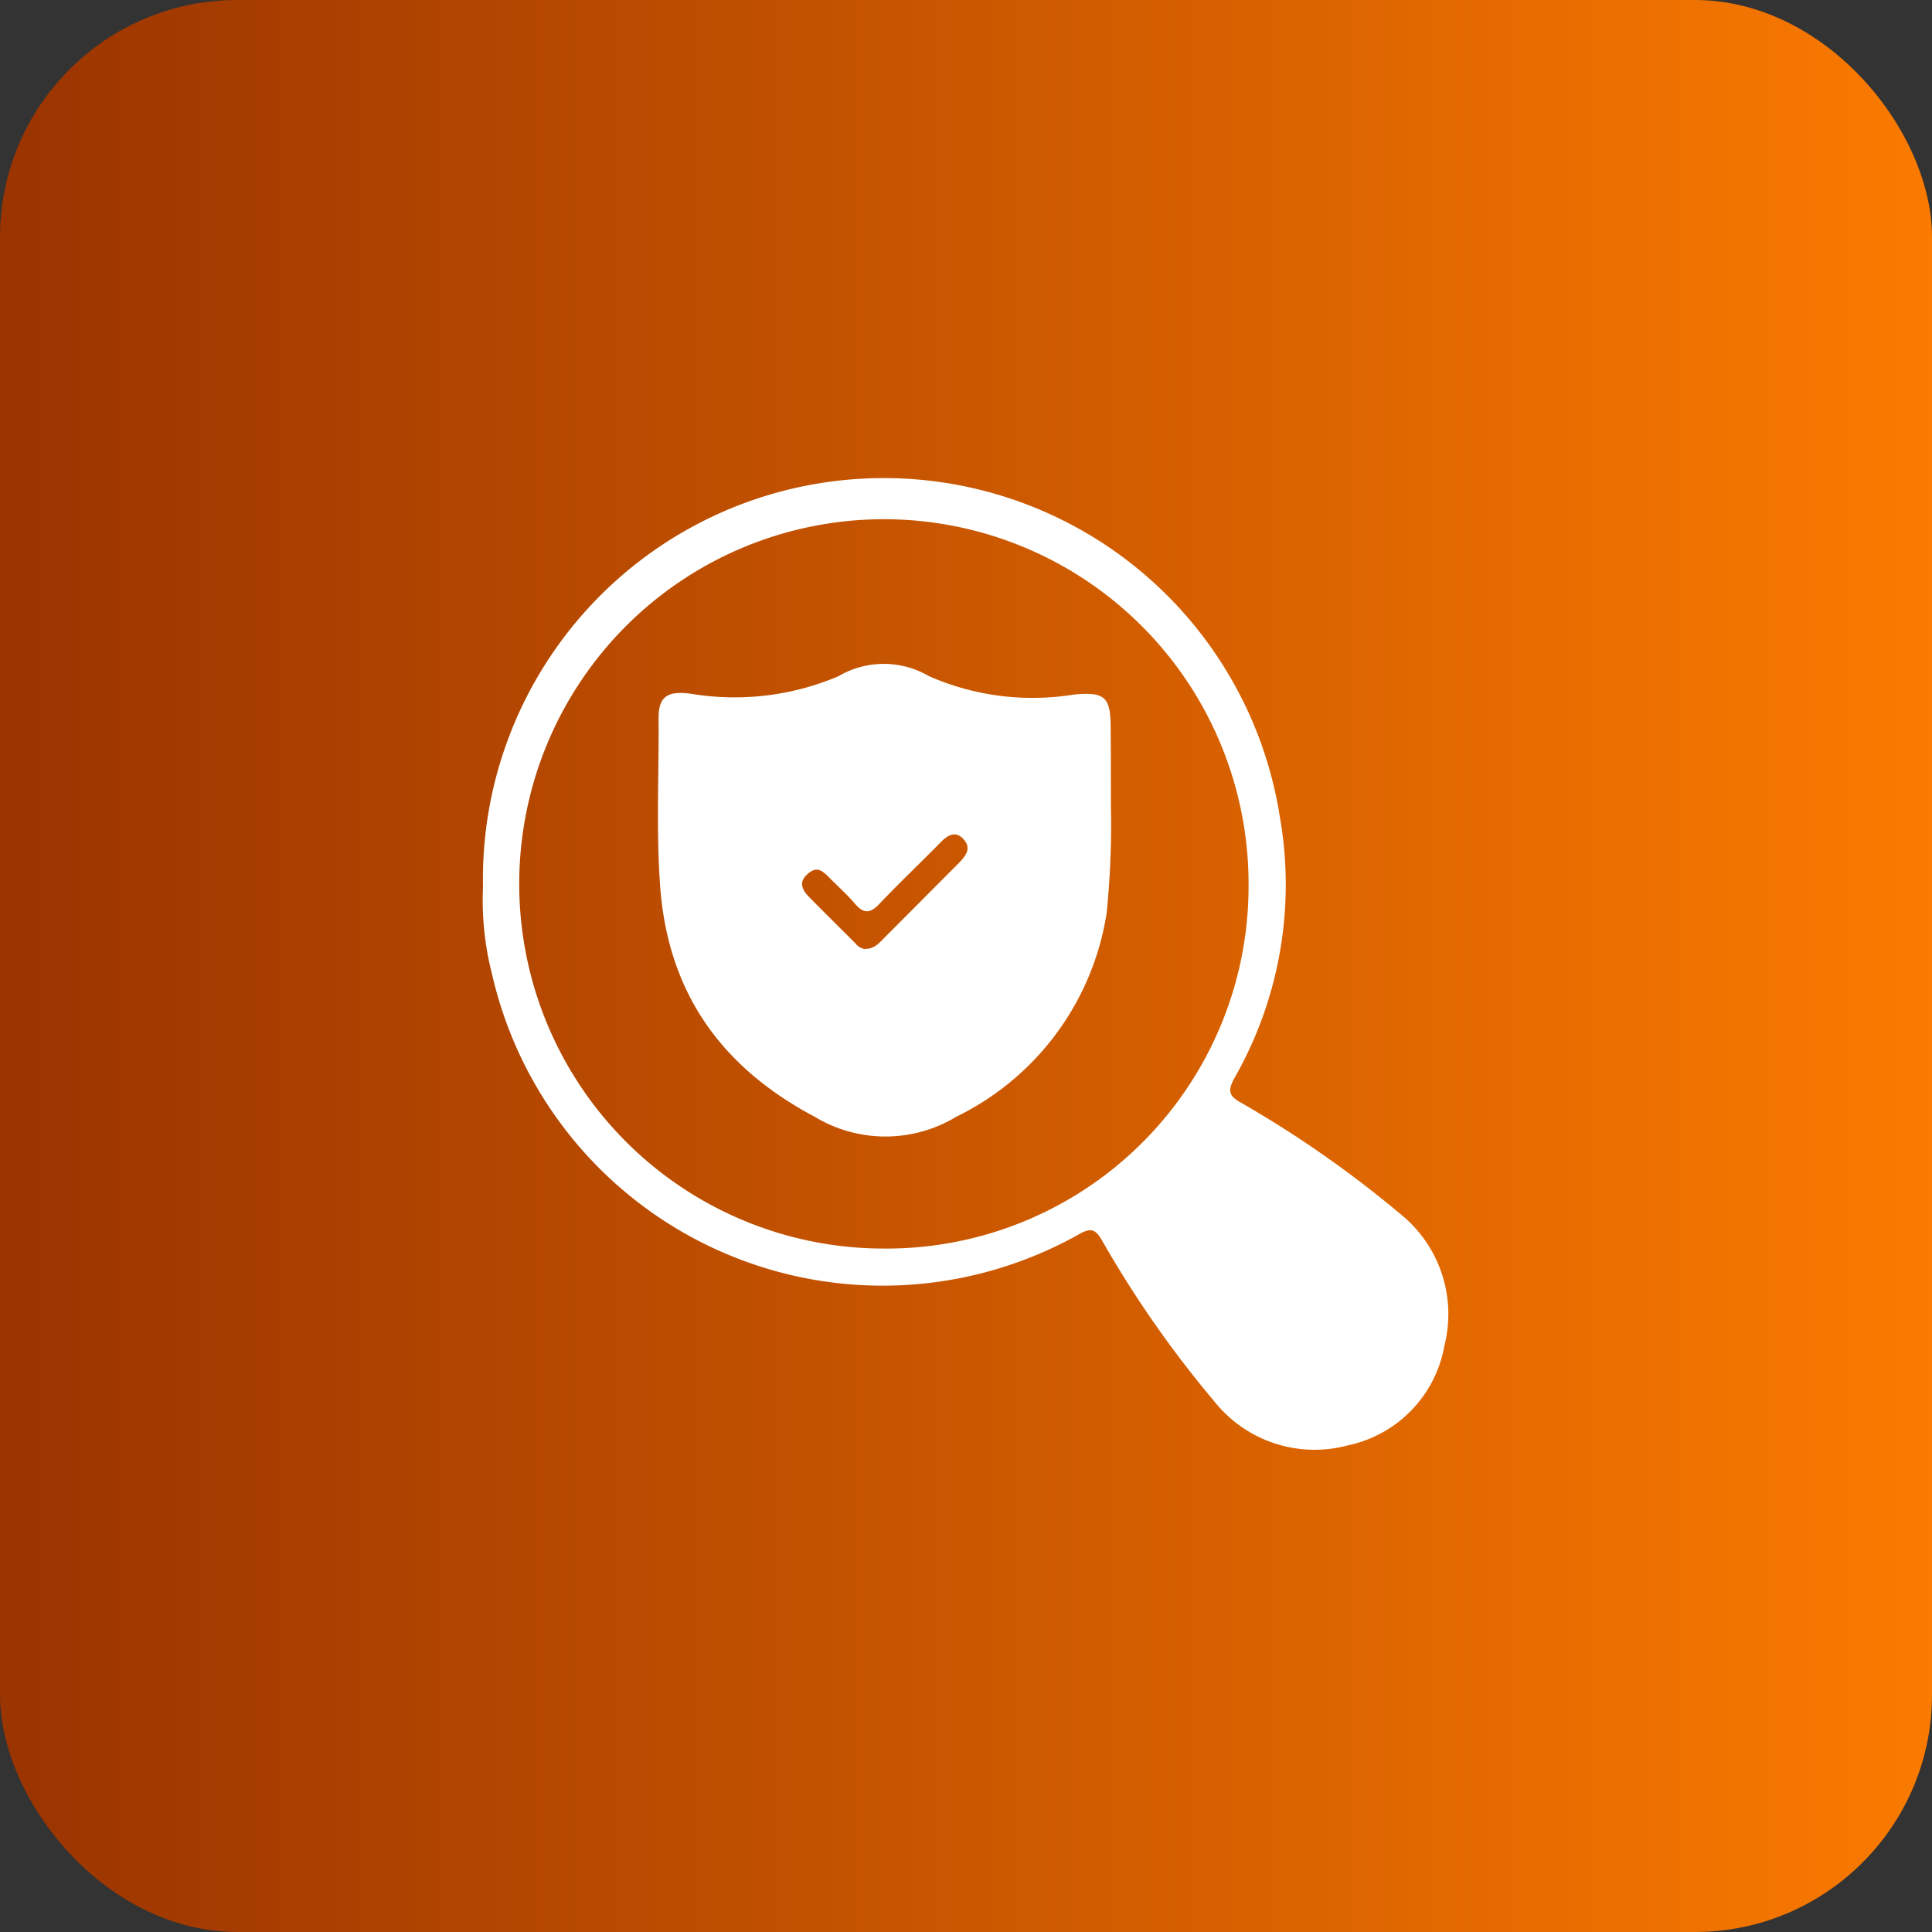
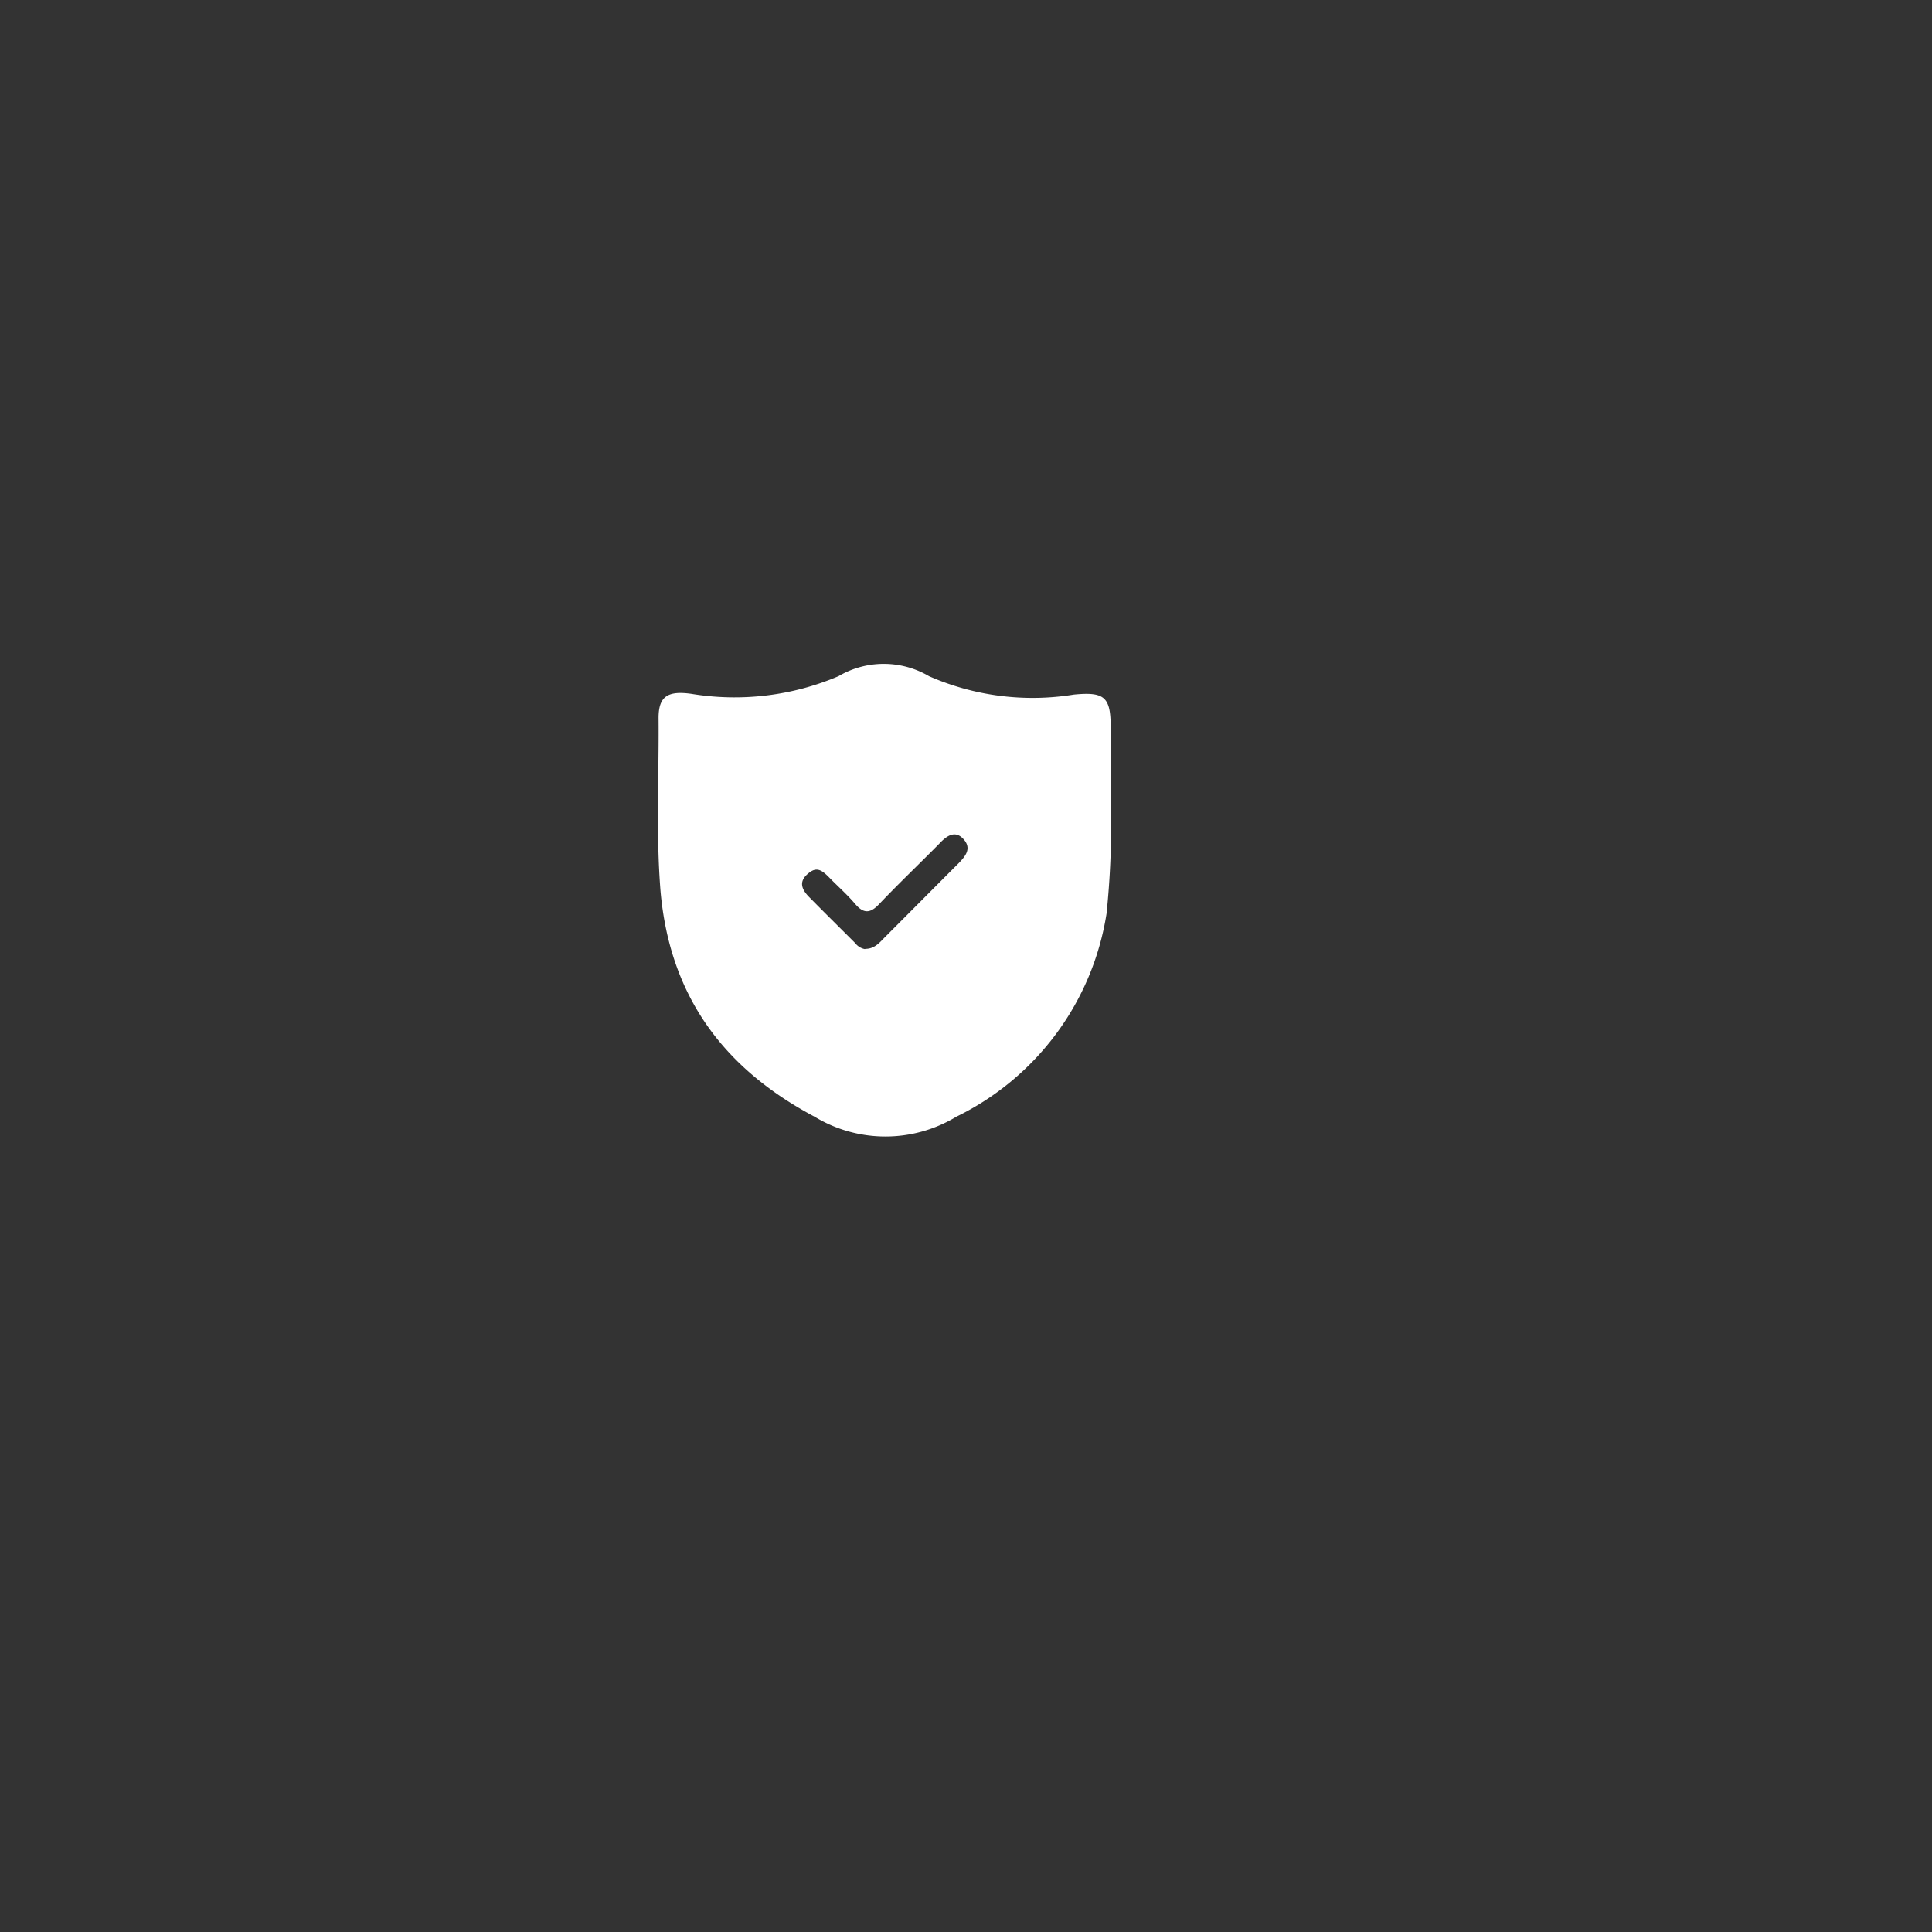
<svg xmlns="http://www.w3.org/2000/svg" id="Layer_1" data-name="Layer 1" viewBox="0 0 80 80">
  <rect x="0" y="0" width="80" height="80" fill="#333333" stroke="none" />
  <defs>
    <style>.cls-1{fill:url(#linear-gradient);}.cls-2{fill:#fff;}</style>
    <linearGradient id="linear-gradient" x1="83.64" y1="40" x2="-3.85" y2="40" gradientUnits="userSpaceOnUse">
      <stop offset="0" stop-color="#ff7e00" />
      <stop offset="1" stop-color="#953000" />
    </linearGradient>
  </defs>
-   <rect class="cls-1" width="80" height="80" rx="9.82" />
-   <path class="cls-2" d="M58,50.28a45.5,45.5,0,0,0-6.63-4.63c-.5-.28-.53-.5-.26-1A16.16,16.16,0,0,0,53,33.85a16.6,16.6,0,0,0-33,2.89,12.23,12.23,0,0,0,.37,3.58A16.59,16.59,0,0,0,44.71,51.09c.47-.26.66-.18.92.27a44.79,44.79,0,0,0,4.67,6.69,5.3,5.3,0,0,0,5.51,1.8,5.13,5.13,0,0,0,4-4.13A5.32,5.32,0,0,0,58,50.28ZM36.56,51.7a15.1,15.1,0,1,1,15.14-15A15,15,0,0,1,36.56,51.7Z" />
  <path class="cls-2" d="M46,33.29a36.06,36.06,0,0,1-.18,4.54,11.31,11.31,0,0,1-6.22,8.41,5.66,5.66,0,0,1-5.87,0c-3.77-2-6-5-6.38-9.35-.19-2.38-.06-4.77-.08-7.16,0-.89.37-1.14,1.36-1A11,11,0,0,0,34.72,28a3.7,3.7,0,0,1,3.75,0,10.68,10.68,0,0,0,6,.76c1.25-.12,1.52.09,1.52,1.33C46,31.07,46,32.06,46,33.29Zm-10.16,6c.35,0,.56-.23.77-.45,1-1,2.06-2.07,3.09-3.1.28-.29.55-.61.19-1s-.72-.1-1,.2c-.82.83-1.67,1.64-2.48,2.49-.38.41-.66.4-1,0s-.71-.72-1.07-1.09-.57-.45-.92-.13-.21.63.07.92c.63.64,1.28,1.28,1.92,1.92A.65.65,0,0,0,35.81,39.3Z" />
</svg>